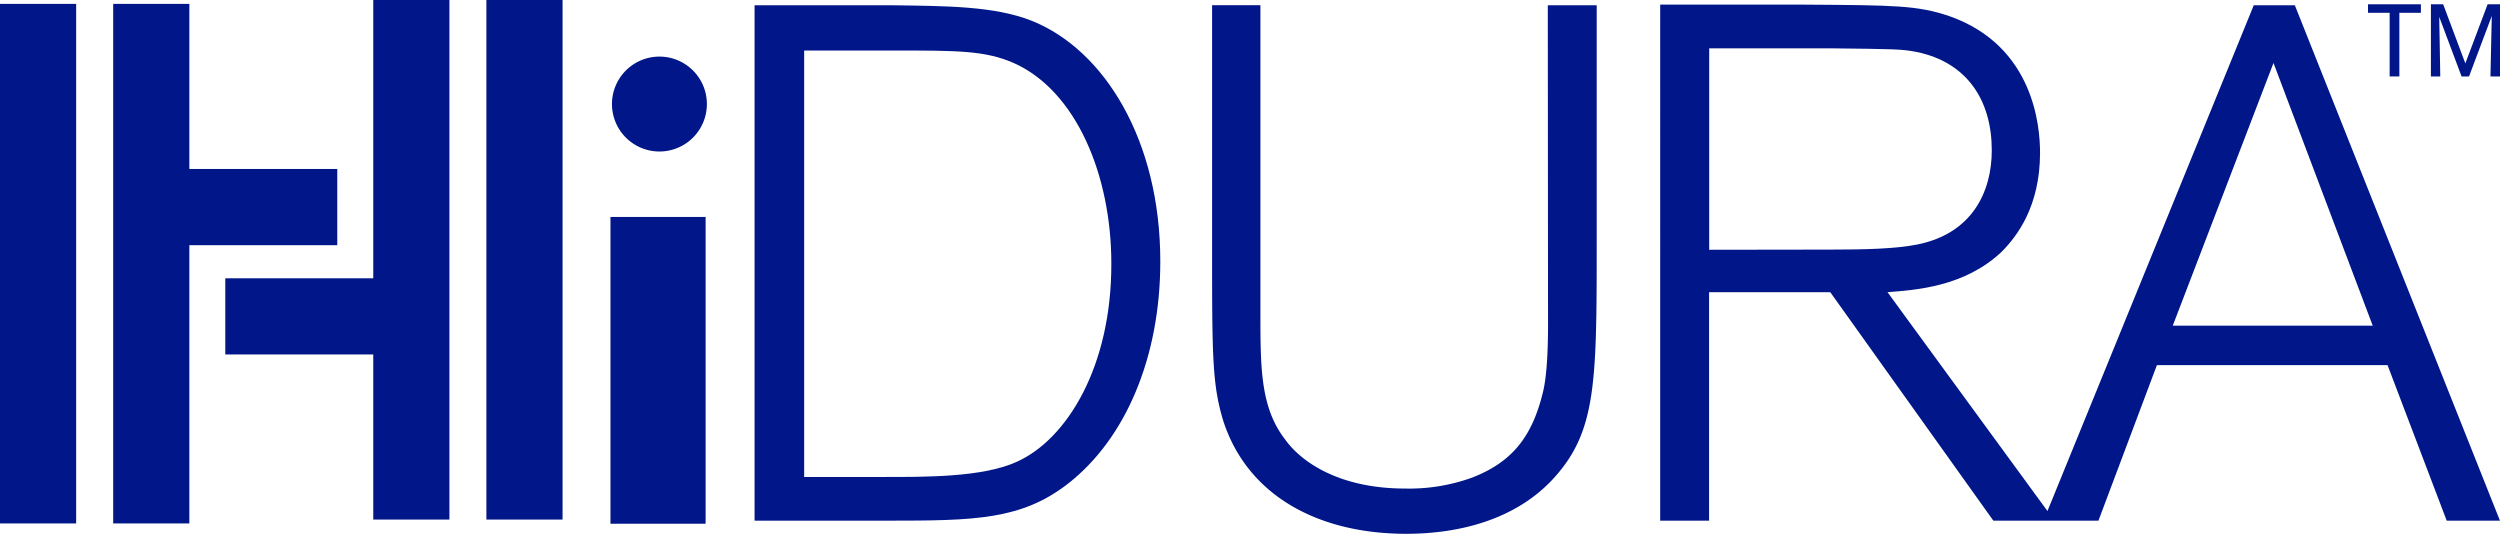
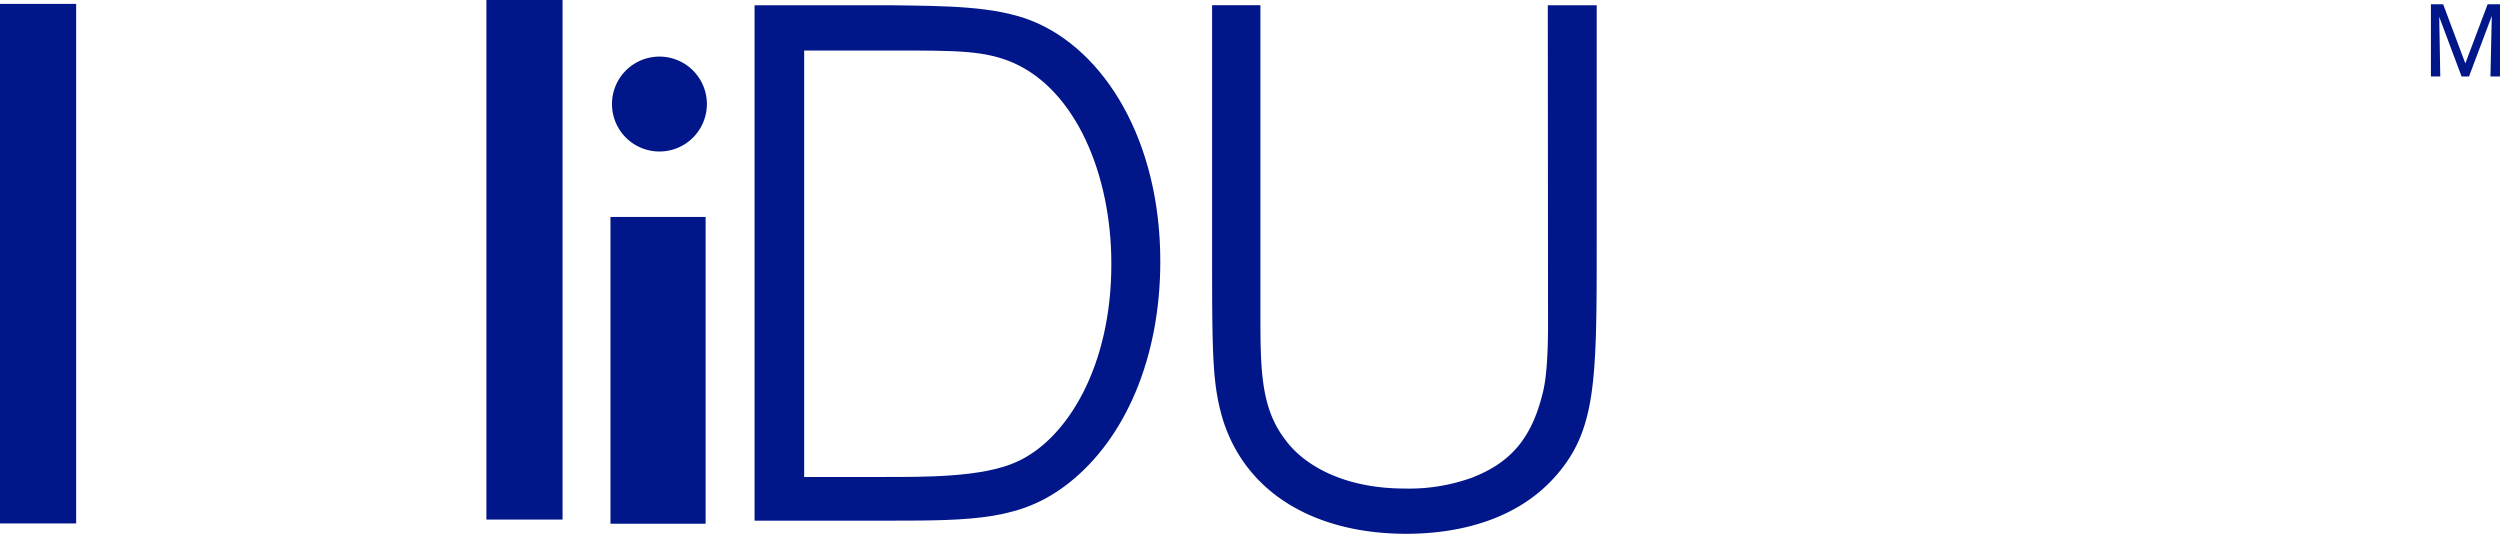
<svg xmlns="http://www.w3.org/2000/svg" id="Layer_1" data-name="Layer 1" viewBox="0 0 432 92.24">
  <defs>
    <style>.cls-1{fill:#001689;}</style>
  </defs>
  <title>HiDura logo_PMS</title>
  <rect class="cls-1" x="105.49" y="37.49" width="16.44" height="53.01" />
  <path class="cls-1" d="M125.51,11.36a8.2,8.2,0,1,0,8.19,8.2A8.2,8.2,0,0,0,125.51,11.36Z" transform="translate(-11.55 -1.58)" />
  <rect class="cls-1" y="0.67" width="13.16" height="89.78" />
-   <polygon class="cls-1" points="58.28 29.2 32.72 29.2 32.72 0.67 19.56 0.67 19.56 90.45 32.72 90.45 32.72 42.37 58.28 42.37 58.28 29.2" />
  <rect class="cls-1" x="84.05" width="13.16" height="89.78" />
-   <polygon class="cls-1" points="64.5 48.09 38.93 48.09 38.93 61.25 64.5 61.25 64.5 89.78 77.66 89.78 77.66 0 64.5 0 64.5 48.09" />
  <path class="cls-1" d="M189.75,5.14c-6.44-2.52-14.64-2.52-24.1-2.65H141.94V91.55H165c15,0,23.08-.13,31.16-6.44,9.83-7.69,15.89-21.69,15.89-38.34C212.07,26,202.48,10.18,189.75,5.14Zm-2.4,76.19C181.42,84.11,171.2,84,163.88,84H150.51V10.31H166c11,0,15.77,0,20.68,2.14,10.85,4.8,16.91,19.43,16.91,34.69C203.62,64.93,195.93,77.42,187.35,81.33Z" transform="translate(-11.55 -1.58)" />
  <path class="cls-1" d="M279.05,57.74c0,3.28-.12,8.58-.88,11.61-1.89,7.82-5.42,12.11-12.24,14.76A31.87,31.87,0,0,1,254.33,86c-11.1,0-17.79-4.41-20.69-8.45-4.29-5.54-4.29-12.36-4.29-22.07v-53H221V43.74c0,19.42,0,24.35,2,30.78,4.29,12.87,16.53,19.3,31.54,19.3,9.34,0,18.92-2.52,25.36-9.46,7.56-8.2,7.56-16.65,7.56-41.38V2.49h-8.45Z" transform="translate(-11.55 -1.58)" />
-   <path class="cls-1" d="M401,2.49l-35.65,87.4L337.71,52.07c4.79-.38,13.24-.89,19.68-6.94,2.65-2.65,6.68-7.83,6.68-17.16,0-4.41-1-18.42-15.64-23.59-5.55-1.89-9.46-1.89-25-2h-25V91.55h8.45V52.07h20.94L356,91.55h18.16l10.1-26.87h39.86l10.22,26.87h9.2L408.1,2.49Zm-94.1,42.25V9.93h20.94c11.23.13,12.36.13,14.89.63,8.7,1.77,13,8.33,13,17,0,7.19-3.41,14.38-12.87,16.27-3.78.76-9.2.88-15,.88ZM387,57.86l17.41-45.4,17.15,45.4Z" transform="translate(-11.55 -1.58)" />
-   <polygon class="cls-1" points="412.93 13.21 414.61 13.21 414.61 2.21 418.33 2.21 418.33 0.74 409.19 0.74 409.19 2.21 412.93 2.21 412.93 13.21" />
  <polygon class="cls-1" points="429.86 0.74 426.01 10.96 422.18 0.74 420.06 0.74 420.06 13.21 421.68 13.21 421.5 2.92 425.36 13.21 426.65 13.21 430.58 2.76 430.35 13.21 432 13.21 432 0.74 429.86 0.74" />
</svg>